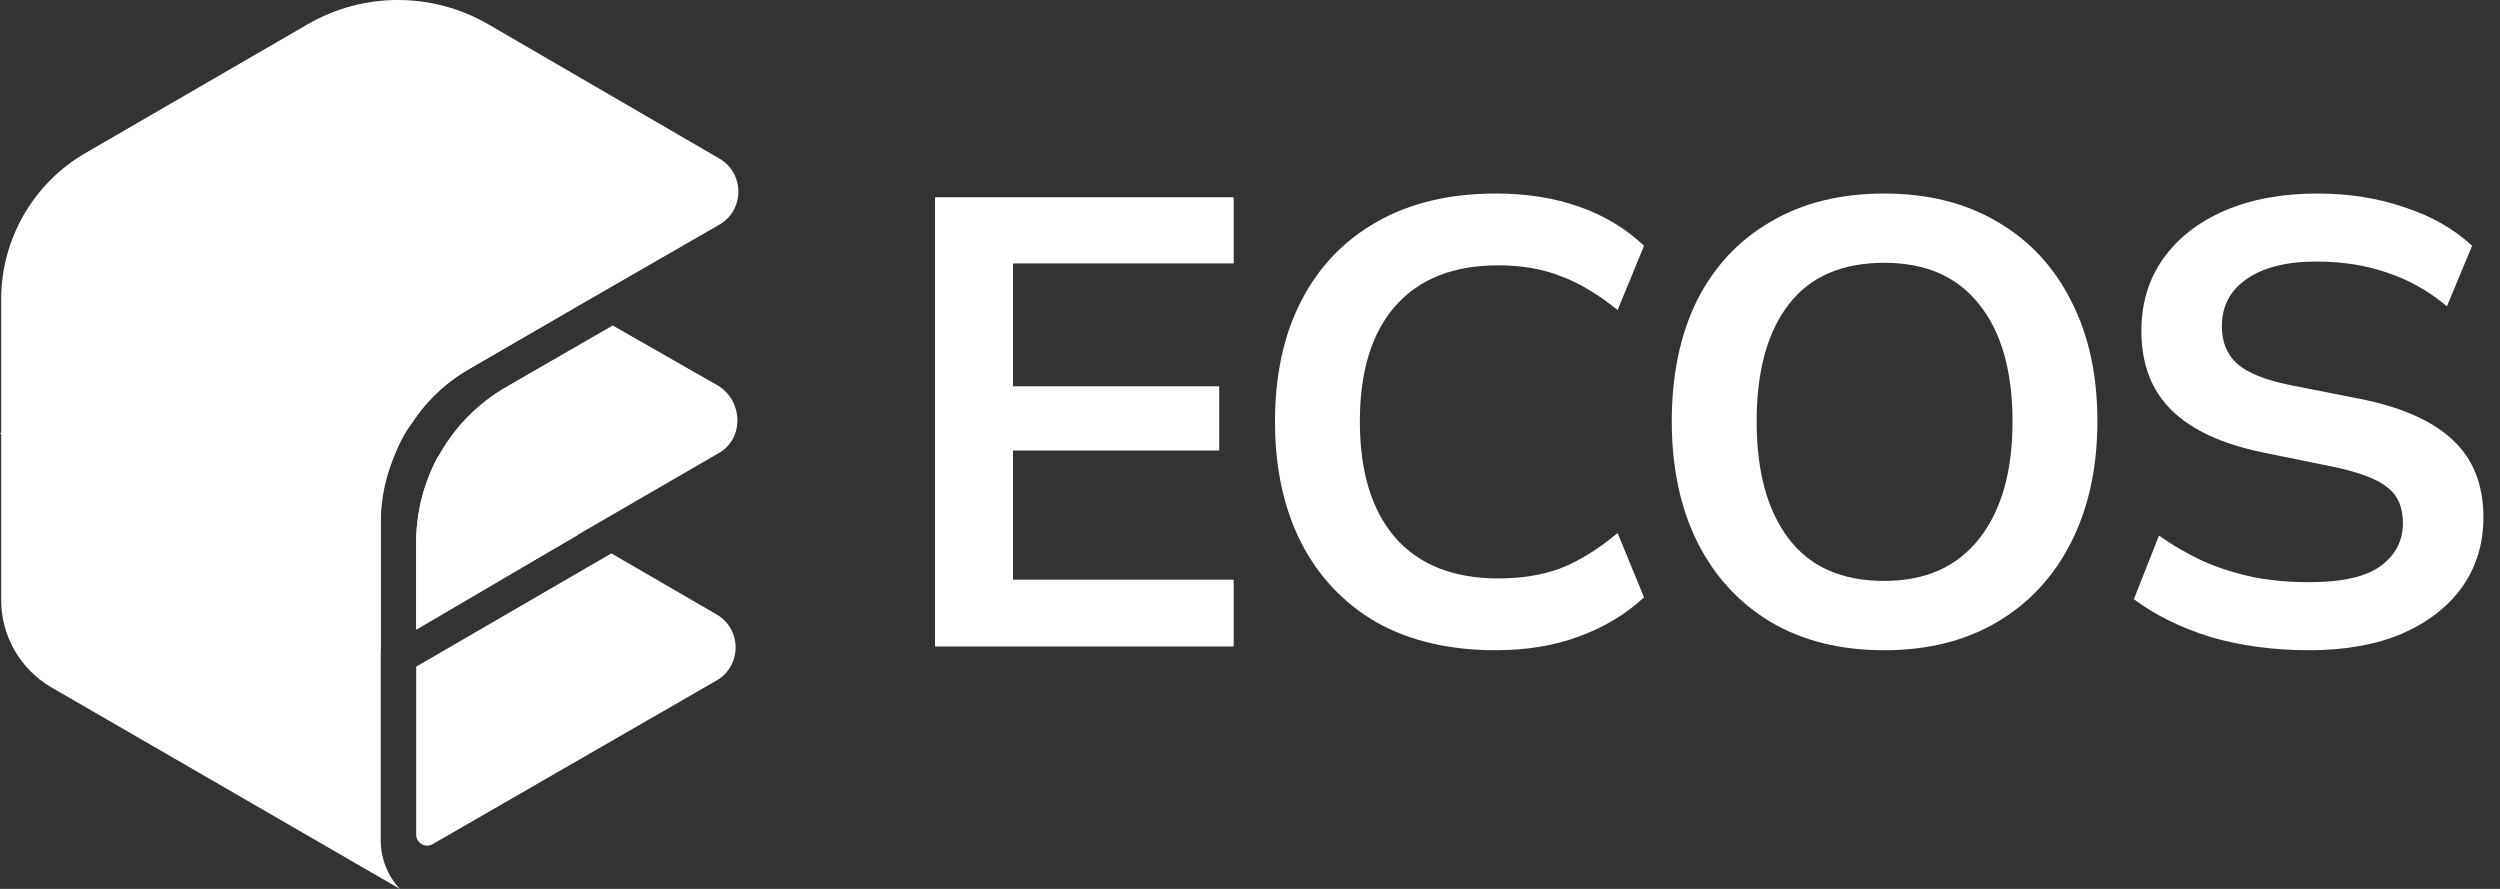
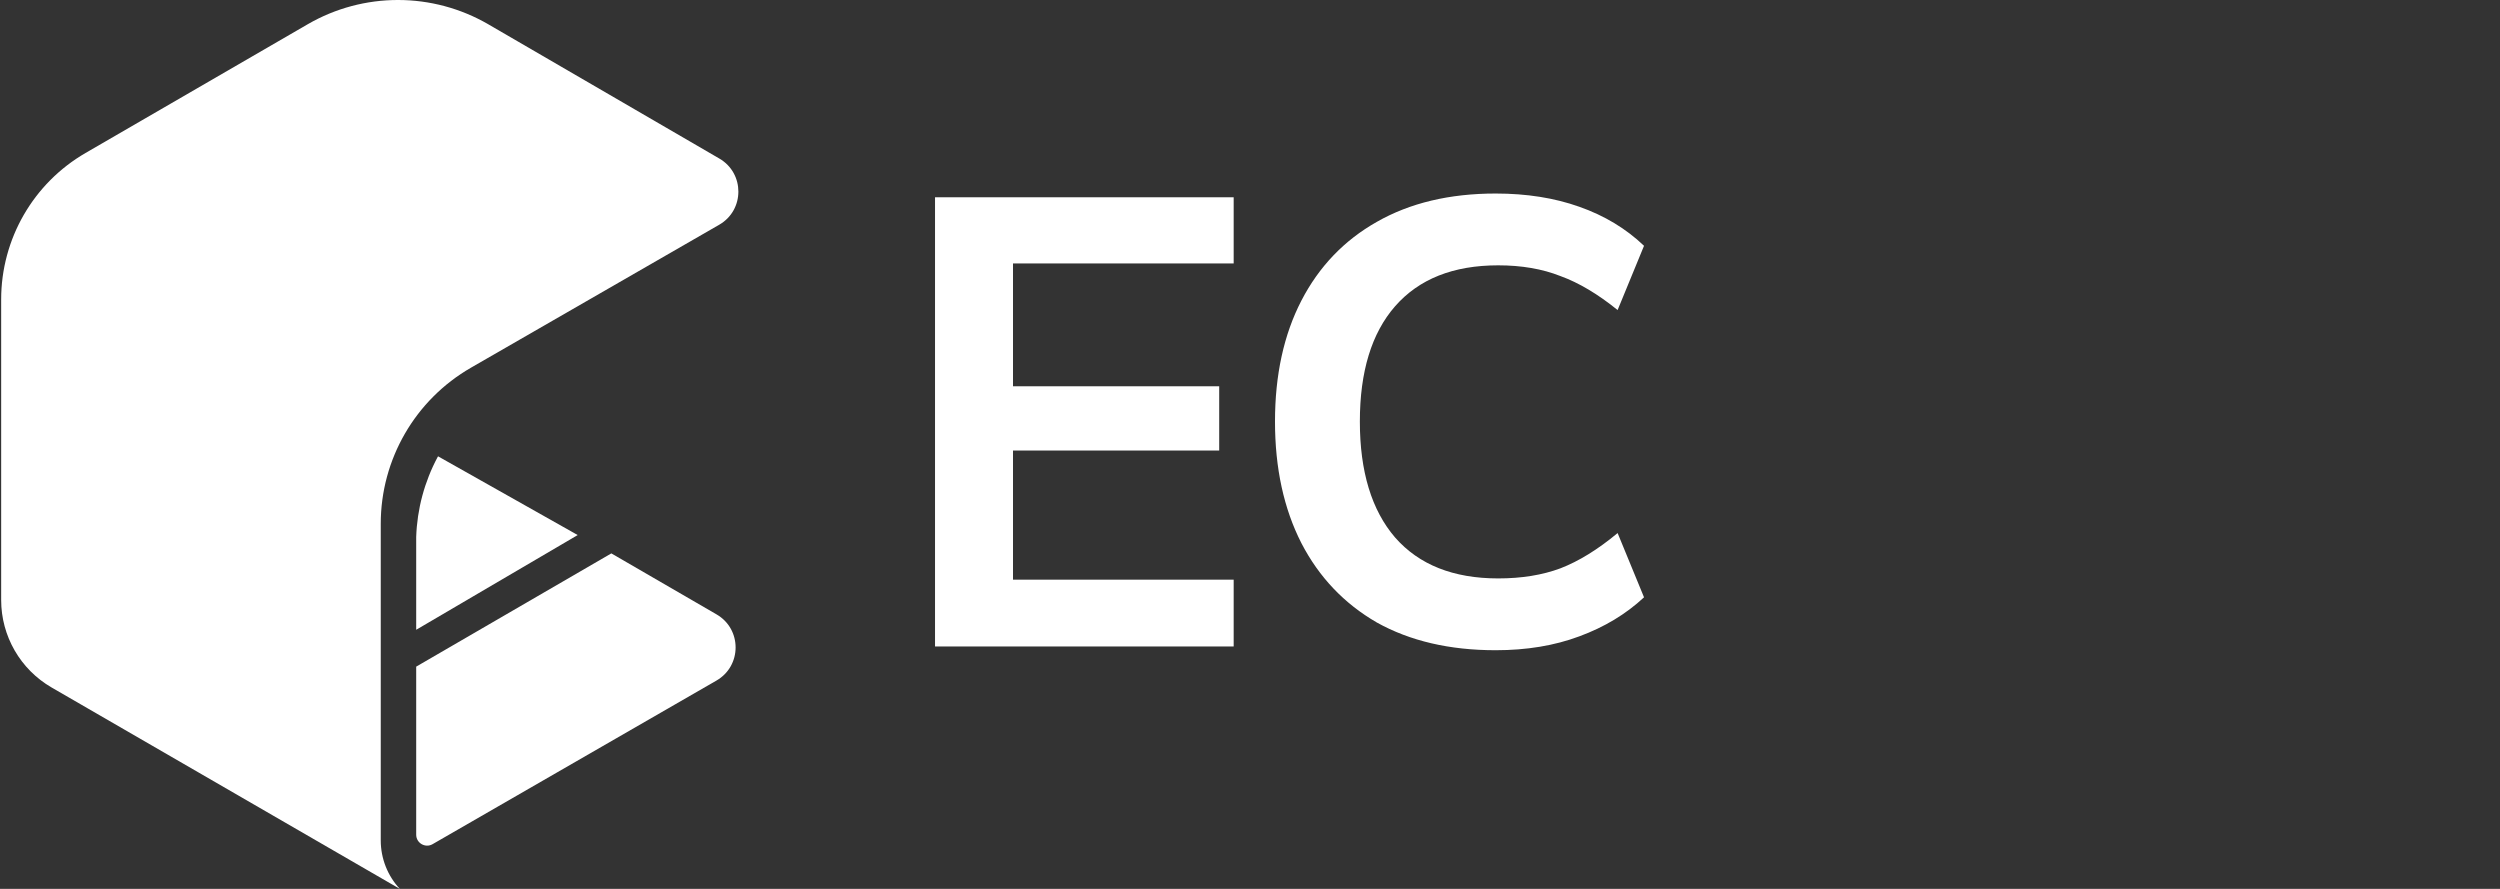
<svg xmlns="http://www.w3.org/2000/svg" width="90" height="32" viewBox="0 0 90 32" fill="none">
  <rect x="0" y="0" width="90" height="32" fill="#333333" stroke="none" />
  <path d="M33.661 23.273V7.102H44.412V9.484H36.468V13.906H43.891V16.219H36.468V20.868H44.412V23.273H33.661Z" fill="white" />
  <path d="M53.844 23.408C52.184 23.408 50.758 23.075 49.566 22.41C48.389 21.73 47.484 20.777 46.85 19.553C46.217 18.313 45.9 16.854 45.9 15.176C45.9 13.498 46.217 12.047 46.85 10.822C47.484 9.597 48.389 8.652 49.566 7.987C50.758 7.307 52.184 6.967 53.844 6.967C54.96 6.967 55.964 7.126 56.854 7.443C57.759 7.761 58.536 8.229 59.185 8.849L58.234 11.162C57.525 10.588 56.839 10.179 56.175 9.938C55.526 9.681 54.779 9.552 53.934 9.552C52.32 9.552 51.083 10.043 50.223 11.026C49.378 11.994 48.955 13.377 48.955 15.176C48.955 16.975 49.378 18.366 50.223 19.349C51.083 20.331 52.32 20.823 53.934 20.823C54.779 20.823 55.526 20.702 56.175 20.46C56.839 20.203 57.525 19.78 58.234 19.19L59.185 21.503C58.536 22.108 57.759 22.576 56.854 22.909C55.964 23.242 54.96 23.408 53.844 23.408Z" fill="white" />
-   <path d="M60.184 15.176C60.184 13.498 60.486 12.047 61.089 10.822C61.708 9.597 62.591 8.652 63.737 7.987C64.884 7.307 66.249 6.967 67.834 6.967C69.403 6.967 70.761 7.307 71.908 7.987C73.054 8.652 73.937 9.597 74.556 10.822C75.189 12.047 75.506 13.49 75.506 15.153C75.506 16.831 75.189 18.29 74.556 19.53C73.937 20.755 73.054 21.707 71.908 22.387C70.761 23.068 69.403 23.408 67.834 23.408C66.249 23.408 64.884 23.068 63.737 22.387C62.606 21.707 61.73 20.755 61.112 19.53C60.493 18.29 60.184 16.839 60.184 15.176ZM63.239 15.176C63.239 16.975 63.624 18.381 64.394 19.394C65.163 20.407 66.31 20.913 67.834 20.913C69.312 20.913 70.452 20.407 71.251 19.394C72.051 18.381 72.451 16.975 72.451 15.176C72.451 13.362 72.051 11.956 71.251 10.958C70.467 9.96 69.328 9.461 67.834 9.461C66.31 9.461 65.163 9.96 64.394 10.958C63.624 11.956 63.239 13.362 63.239 15.176Z" fill="white" />
-   <path d="M83.133 23.408C81.851 23.408 80.666 23.249 79.58 22.932C78.509 22.599 77.588 22.146 76.819 21.571L77.724 19.281C78.237 19.643 78.773 19.953 79.331 20.21C79.889 20.452 80.485 20.641 81.119 20.777C81.753 20.898 82.424 20.959 83.133 20.959C84.325 20.959 85.185 20.762 85.713 20.369C86.242 19.976 86.506 19.462 86.506 18.827C86.506 18.268 86.325 17.844 85.962 17.557C85.6 17.255 84.951 17.005 84.016 16.809L81.459 16.287C79.995 15.985 78.901 15.478 78.177 14.768C77.453 14.057 77.09 13.105 77.09 11.911C77.09 10.913 77.354 10.043 77.882 9.303C78.411 8.562 79.15 7.987 80.1 7.579C81.051 7.171 82.16 6.967 83.427 6.967C84.559 6.967 85.608 7.133 86.573 7.466C87.539 7.783 88.346 8.244 88.995 8.849L88.09 11.026C87.441 10.482 86.732 10.081 85.962 9.824C85.193 9.552 84.333 9.416 83.382 9.416C82.311 9.416 81.474 9.628 80.87 10.051C80.282 10.459 79.987 11.026 79.987 11.752C79.987 12.311 80.168 12.757 80.531 13.09C80.908 13.422 81.541 13.679 82.432 13.861L84.966 14.36C86.475 14.662 87.592 15.161 88.316 15.856C89.04 16.537 89.403 17.459 89.403 18.623C89.403 19.576 89.146 20.415 88.633 21.14C88.12 21.851 87.396 22.41 86.46 22.818C85.525 23.211 84.416 23.408 83.133 23.408Z" fill="white" />
-   <path d="M25.891 16.302L14.983 22.623V19.542C14.983 17.223 16.221 15.081 18.23 13.924L22.058 11.717L25.824 13.869C26.742 14.397 26.807 15.771 25.891 16.302Z" fill="white" />
  <path d="M11.076 0.874L3.08 5.507C1.199 6.597 0.042 8.605 0.042 10.778V21.602C0.042 22.9 0.734 24.099 1.857 24.749L14.394 32C13.952 31.526 13.707 30.903 13.707 30.255V23.36V18.856C13.707 16.537 14.945 14.394 16.955 13.237L25.893 8.09C26.809 7.562 26.812 6.24 25.897 5.708L17.585 0.878C15.574 -0.291 13.09 -0.293 11.076 0.874Z" fill="white" />
  <path d="M22.008 19.922L14.983 23.999V30.049C14.983 30.352 15.311 30.541 15.573 30.39L25.793 24.5C26.71 23.971 26.712 22.649 25.796 22.118L22.008 19.922Z" fill="white" />
-   <path d="M17.504 9.221L20.682 11.079L16.754 13.368C16.073 13.765 15.485 14.304 15.03 14.949L14.541 15.641L7.123 11.374L11.055 9.165C13.062 8.038 15.516 8.059 17.504 9.221Z" fill="white" />
-   <path d="M0 15.599L13.706 23.452V18.491C13.706 17.213 14.541 15.641 14.541 15.641L7.222 11.472L0 15.599Z" fill="white" />
  <path d="M20.797 19.262L14.983 22.672V19.332C15.016 18.326 15.28 17.341 15.755 16.453L15.769 16.427L20.797 19.262Z" fill="white" />
</svg>